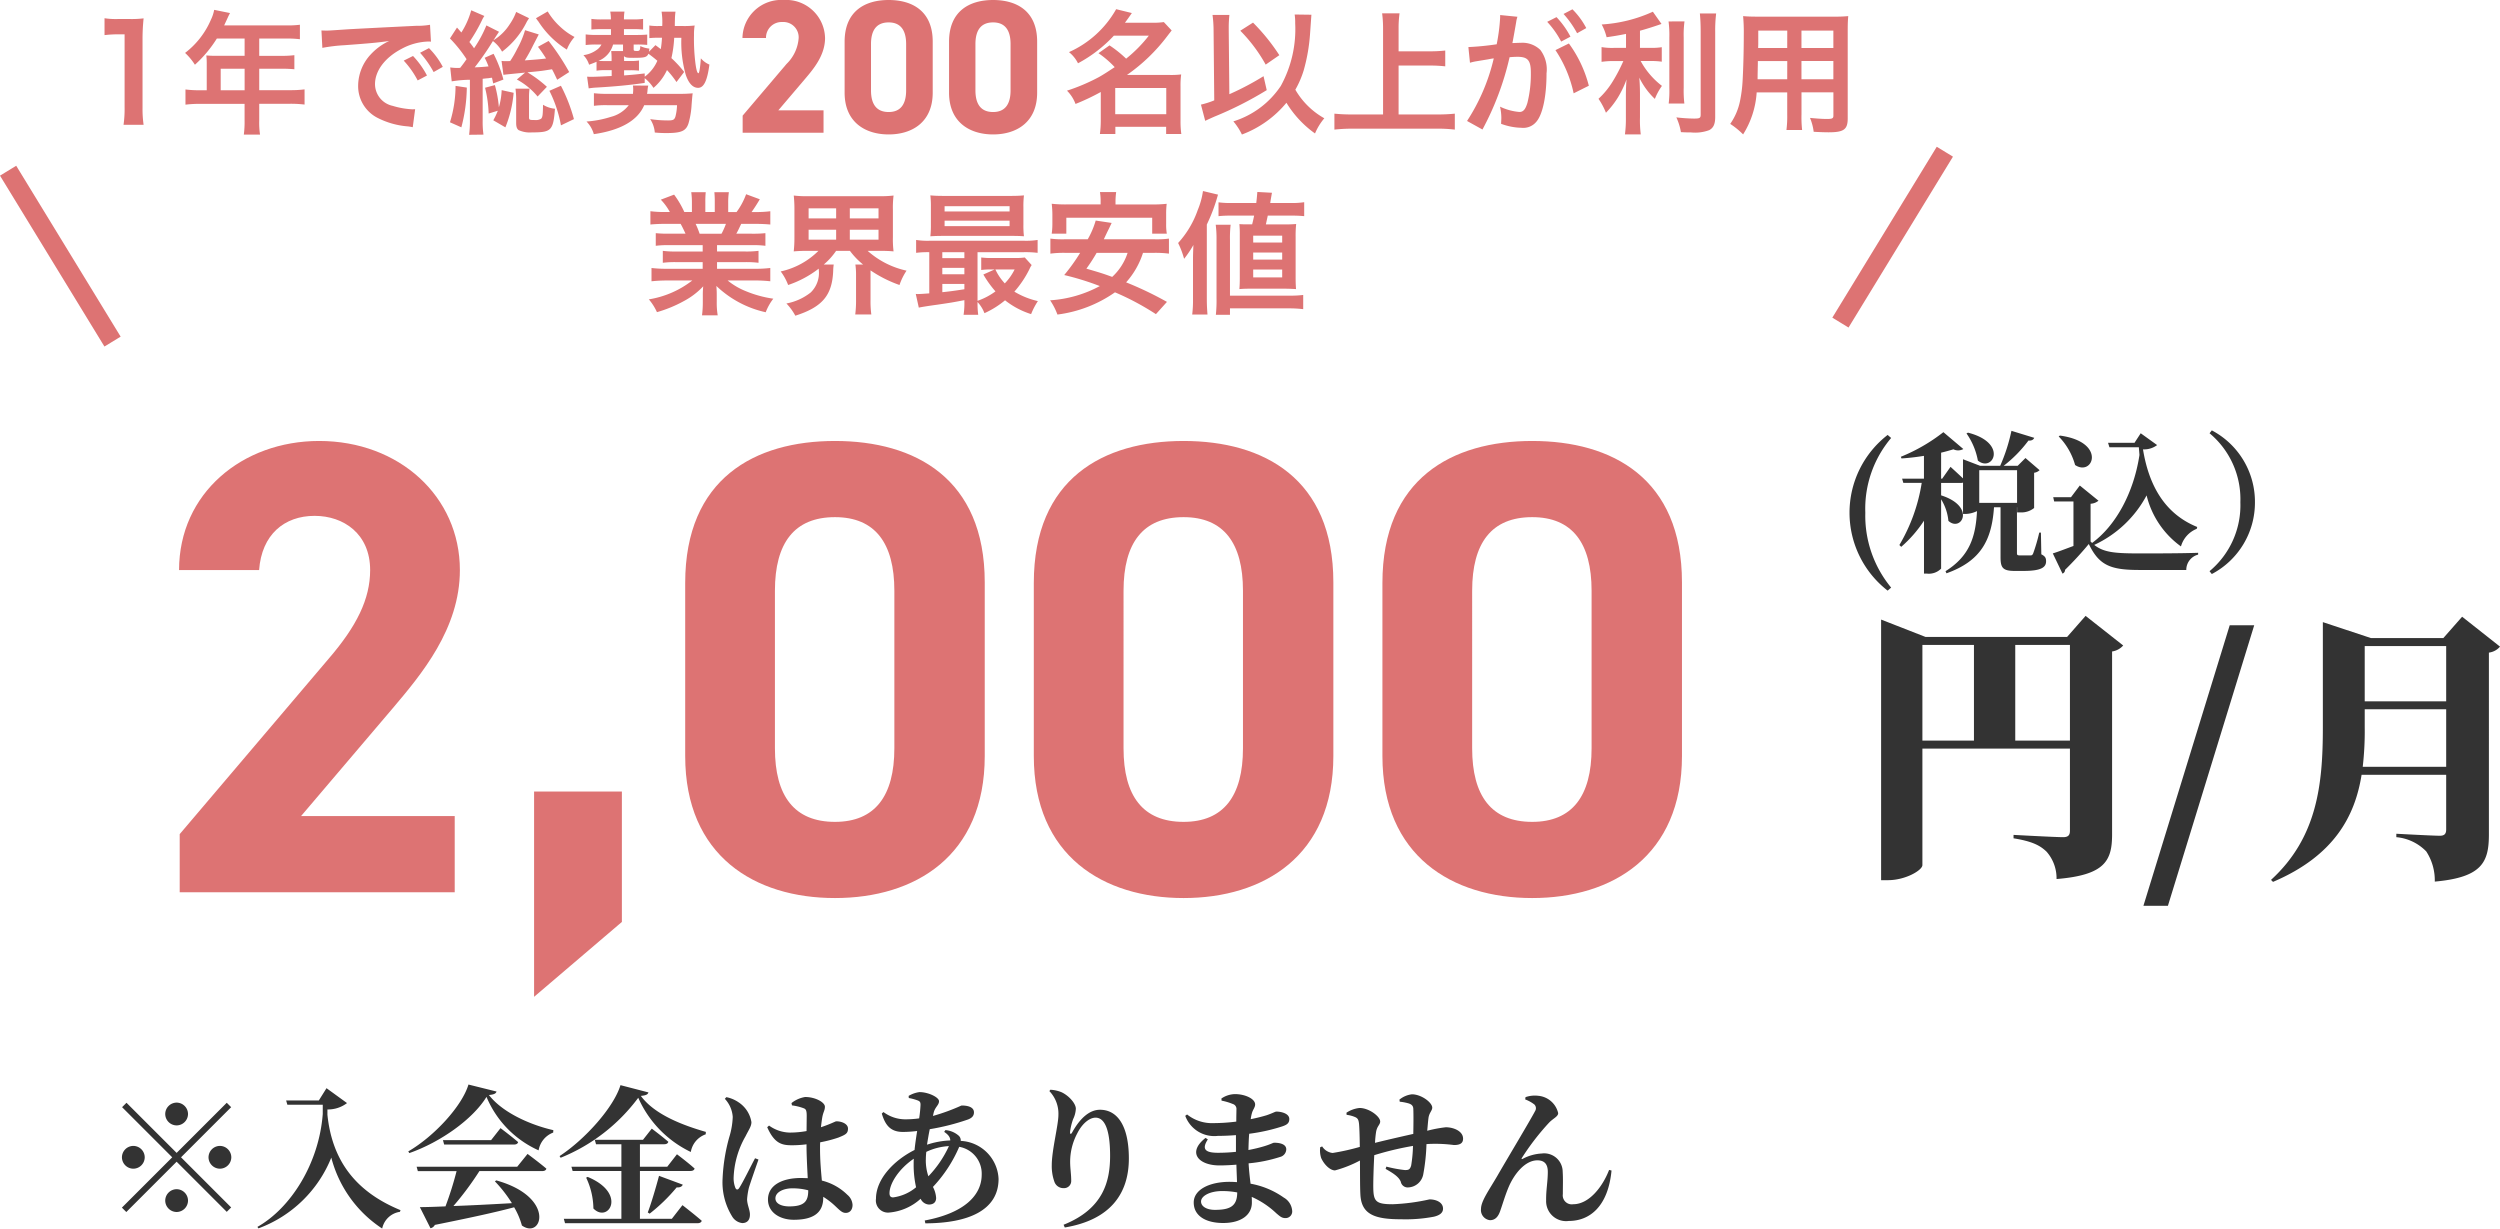
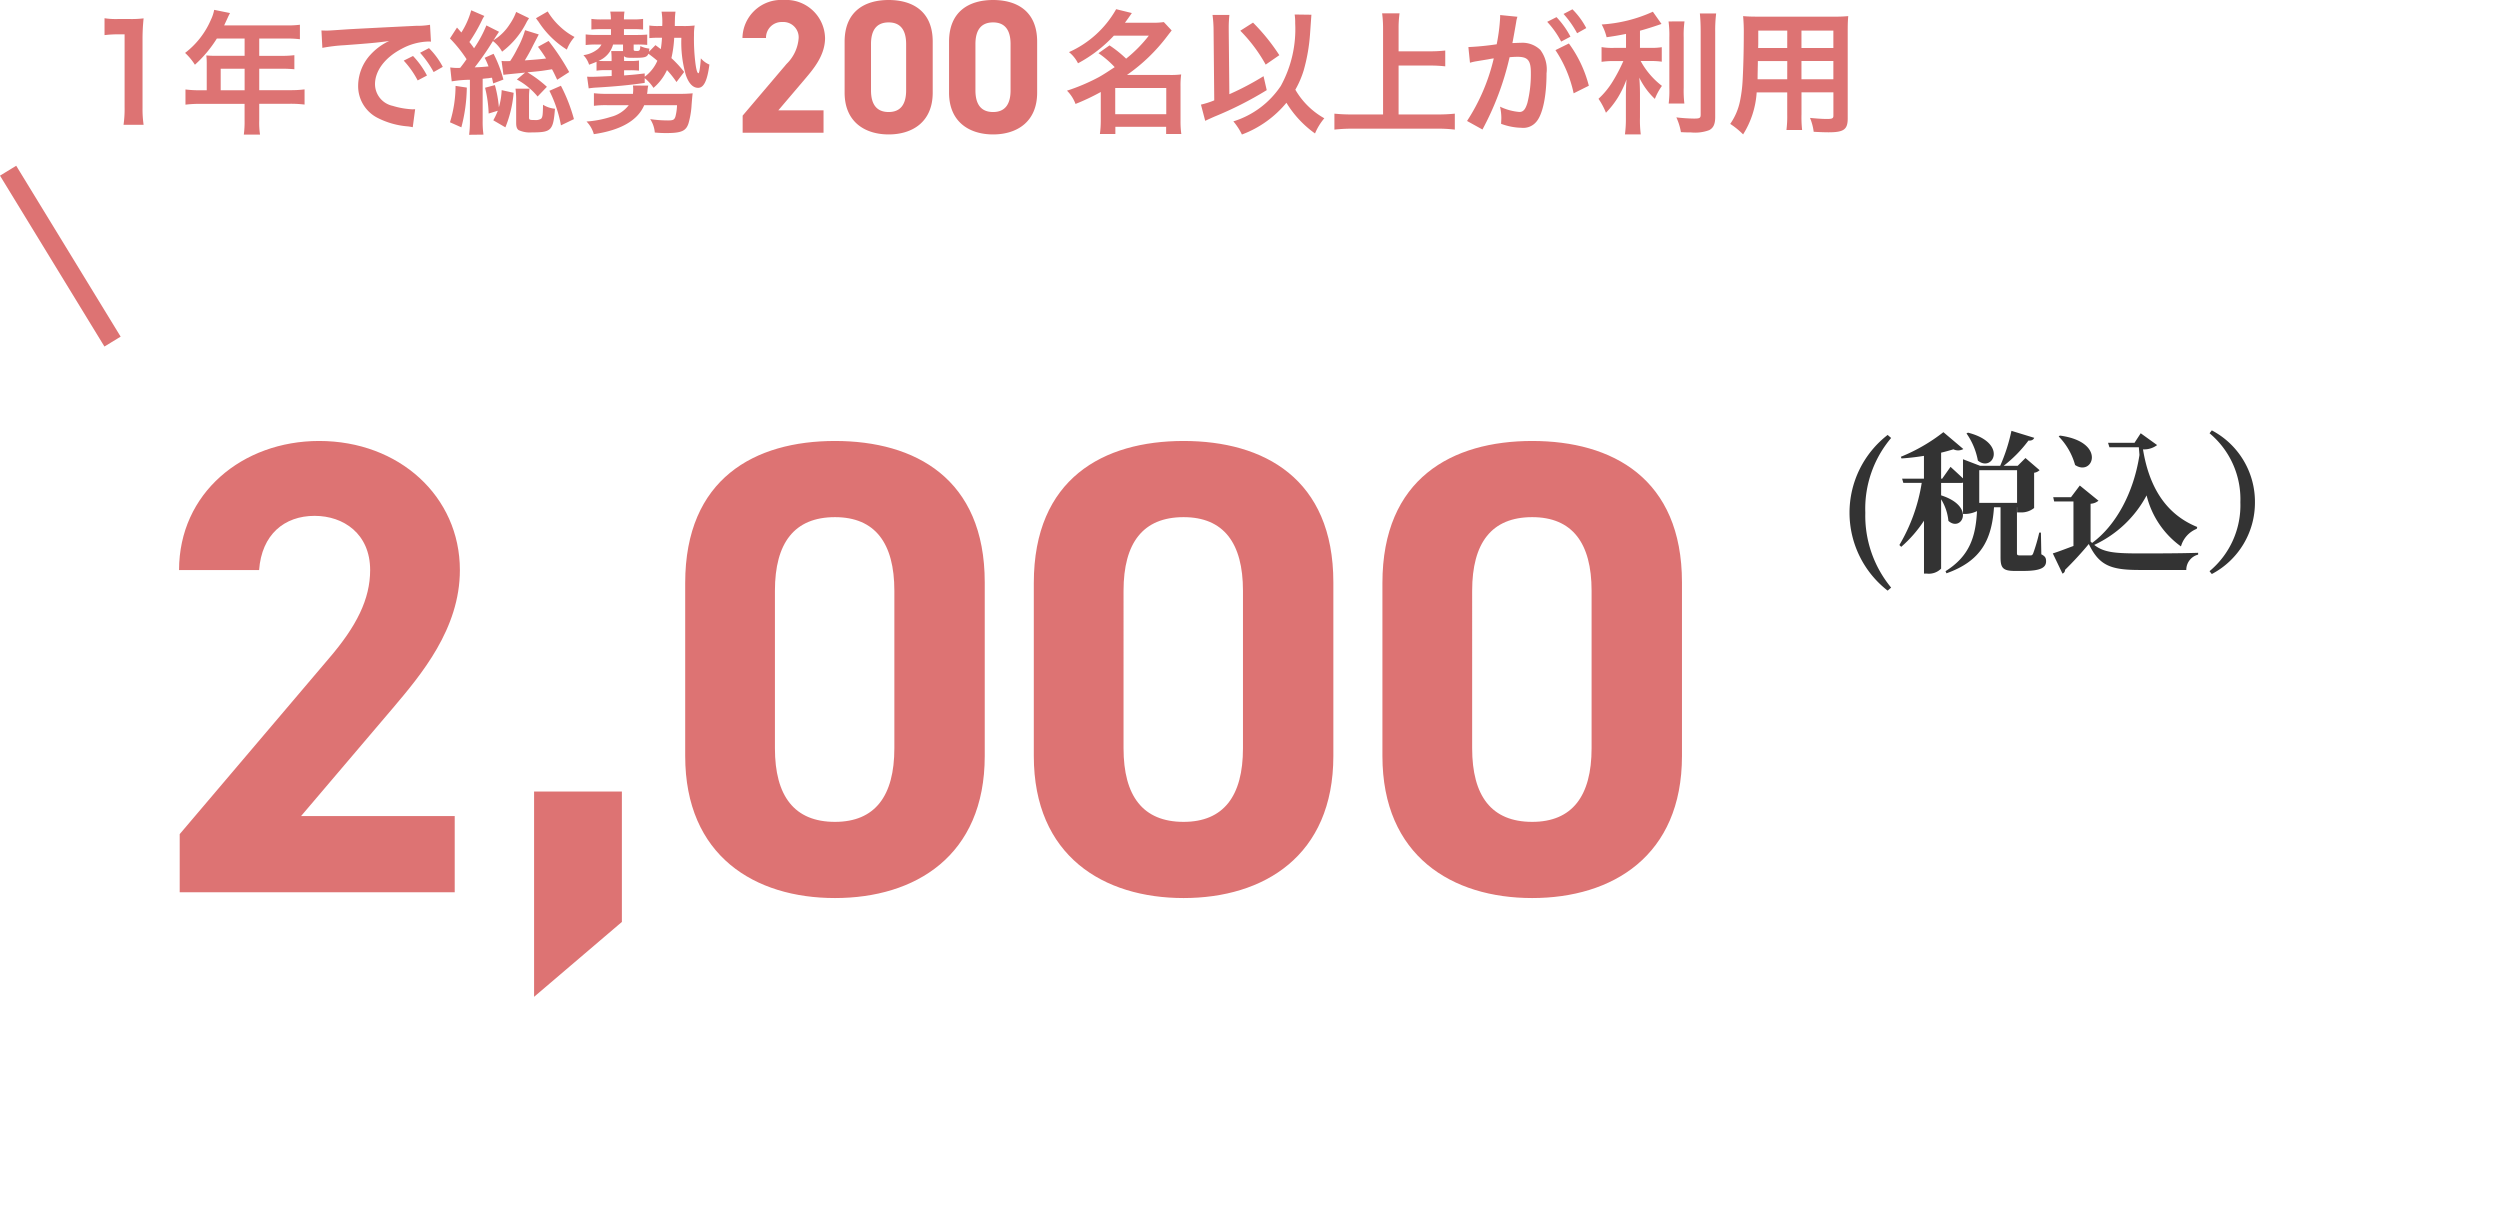
<svg xmlns="http://www.w3.org/2000/svg" width="263.328" height="129.404" viewBox="0 0 263.328 129.404">
  <g transform="translate(-11027.396 -3965.02)">
    <g transform="translate(10740 -9563)">
      <path d="M-49.708-8.024H-65.892l9.656-11.356c2.992-3.536,7.072-8.364,7.072-14.552,0-7.752-6.392-13.6-14.824-13.6-8.092,0-14.756,5.508-14.756,13.6h8.432c.272-3.74,2.652-5.712,5.848-5.712,3.06,0,5.848,1.9,5.848,5.712,0,3.06-1.428,5.916-4.352,9.316L-78.676-6.12V0h28.968ZM-32.1-10.608h-9.248V11.016L-32.1,3.128ZM6.12-32.64c0-10.948-7.344-14.892-15.776-14.892s-15.776,3.944-15.776,14.96v18.224c0,10.54,7.344,14.96,15.776,14.96S6.12-3.808,6.12-14.348Zm-9.52.884v16.592c0,5.032-2.04,7.752-6.256,7.752-4.284,0-6.324-2.72-6.324-7.752V-31.756c0-5.032,2.04-7.752,6.324-7.752C-5.44-39.508-3.4-36.788-3.4-31.756Zm46.24-.884c0-10.948-7.344-14.892-15.776-14.892s-15.776,3.944-15.776,14.96v18.224c0,10.54,7.344,14.96,15.776,14.96S42.84-3.808,42.84-14.348Zm-9.52.884v16.592c0,5.032-2.04,7.752-6.256,7.752-4.284,0-6.324-2.72-6.324-7.752V-31.756c0-5.032,2.04-7.752,6.324-7.752C31.28-39.508,33.32-36.788,33.32-31.756Zm46.24-.884c0-10.948-7.344-14.892-15.776-14.892s-15.776,3.944-15.776,14.96v18.224c0,10.54,7.344,14.96,15.776,14.96S79.56-3.808,79.56-14.348Zm-9.52.884v16.592c0,5.032-2.04,7.752-6.256,7.752-4.284,0-6.324-2.72-6.324-7.752V-31.756c0-5.032,2.04-7.752,6.324-7.752C68-39.508,70.04-36.788,70.04-31.756Z" transform="translate(385 13622)" fill="#dd7373" />
-       <path d="M-19.335-11.97V-22.05h5.76v10.08Zm-9.78-10.08h5.43v10.08h-5.43Zm17.19-3.06-1.95,2.22h-14.91l-4.68-1.83V2.73h.72c1.86,0,3.63-1.05,3.63-1.59V-11.13h15.54v8.64c0,.45-.15.69-.72.69-.84,0-5.22-.24-5.22-.24v.36c2.04.33,2.82.78,3.48,1.41a4.24,4.24,0,0,1,1.05,2.88c5.1-.42,5.85-1.92,5.85-4.71V-21.36a1.932,1.932,0,0,0,1.17-.63Zm6.09,30.54h2.58l9.09-29.55H3.255Zm23.1-14.64a32.63,32.63,0,0,0,.21-4.17v-1.89h8.58v6.06Zm8.79-12.72v5.82h-8.58v-5.82Zm1.68-3.09-1.98,2.25h-7.62l-5.07-1.68v11.1c0,5.94-.57,11.58-5.46,16.05l.21.21c6.48-2.76,8.64-6.96,9.33-11.28h8.91v5.76c0,.42-.15.66-.66.66-.78,0-4.59-.21-4.59-.21v.36a5.012,5.012,0,0,1,3.15,1.5,5.575,5.575,0,0,1,.9,3.18c5.01-.45,5.7-2.07,5.7-4.98V-21.24a1.842,1.842,0,0,0,1.17-.63Z" transform="translate(519 13618)" fill="#333" />
      <path d="M-24.128-4.976a11.541,11.541,0,0,1,2.72-7.872l-.368-.32a10.36,10.36,0,0,0-4.016,8.192,10.391,10.391,0,0,0,4.016,8.208l.368-.32A11.881,11.881,0,0,1-24.128-4.976Zm10.656-8.352a7.237,7.237,0,0,1,1.2,2.864c1.584,1.28,3.216-1.856-1.04-2.944Zm5.328,3.872v3.44h-3.984v-3.44ZM-5.632-2.88h-.176a18.331,18.331,0,0,1-.64,2.192c-.08.176-.144.208-.272.208H-7.856c-.272,0-.3-.064-.3-.256V-5.552h.016v.544h.352a2.129,2.129,0,0,0,1.44-.464V-9.184a1.023,1.023,0,0,0,.576-.272l-1.488-1.28-.816.816H-9.552a13.52,13.52,0,0,0,2.608-2.656c.352.032.528-.1.608-.288l-2.4-.736A18.585,18.585,0,0,1-9.92-9.92h-2.128l-1.792-.688v2.016c-.576-.544-1.312-1.216-1.312-1.216l-.88,1.248h-.112V-11.3c.48-.112.912-.24,1.3-.352a1.114,1.114,0,0,0,1.04-.032l-2.1-1.776a18.571,18.571,0,0,1-4.48,2.592l.064.176c.768-.048,1.584-.144,2.368-.272v2.4h-2.3l.128.448h1.936a18.424,18.424,0,0,1-2.352,6.544l.192.192a13.13,13.13,0,0,0,2.4-2.752V1.44h.32A1.8,1.8,0,0,0-16.144.912v-7.3a5.26,5.26,0,0,1,.768,2.272c1.344,1.232,2.96-1.5-.768-2.688V-8.112h2.1a.811.811,0,0,0,.208-.032v3.3h.24a2.965,2.965,0,0,0,1.232-.3C-12.5-2.432-13.152-.4-15.68,1.184l.1.224c3.648-1.3,4.768-3.52,5.008-6.96h.688V-.3c0,1.1.208,1.456,1.488,1.456h.96C-5.648,1.152-5.088.8-5.088.144c0-.336-.08-.528-.5-.736ZM-3.76-13.008A6.939,6.939,0,0,1-2.032-10c1.888,1.264,3.36-2.432-1.6-3.1ZM10.832-3.472C7.36-4.88,5.728-7.92,5.12-11.648A2.269,2.269,0,0,0,6.608-12.1L4.88-13.344l-.656,1.008H1.44l.144.464h3.1c.016.272.048.544.064.816C4.144-7.088,2.272-3.632-.24-1.792L-.4-1.936V-5.92a1.412,1.412,0,0,0,.832-.32l-1.968-1.6-.928,1.232H-4.336l.1.448h2.032v4.688c-.816.3-1.6.608-2.176.784L-3.36,1.44a.42.42,0,0,0,.272-.4,35.757,35.757,0,0,0,2.5-2.72C.5.576,1.7,1.056,4.736,1.056H9.68A1.655,1.655,0,0,1,10.928-.56V-.752C8.96-.688,6.512-.688,4.72-.688,2.112-.688.976-.8-.016-1.584A11.929,11.929,0,0,0,5.5-6.8,9.339,9.339,0,0,0,9.12-1.424,2.814,2.814,0,0,1,10.784-3.28Zm1.3-9.872A9.031,9.031,0,0,1,15.376-6.08a9.031,9.031,0,0,1-3.248,7.264l.24.3A8.5,8.5,0,0,0,16.912-6.08a8.5,8.5,0,0,0-4.544-7.568Z" transform="translate(508 13587)" fill="#333" />
-       <path d="M-72-9.44a1.209,1.209,0,0,0,1.2-1.2,1.209,1.209,0,0,0-1.2-1.2,1.209,1.209,0,0,0-1.2,1.2A1.209,1.209,0,0,0-72-9.44Zm-5.28-2.384-.464.464,5.28,5.28-5.3,5.3.464.464,5.3-5.3,5.28,5.28.464-.464-5.28-5.28,5.28-5.28-.464-.464L-72-6.544Zm1.92,5.744a1.209,1.209,0,0,0-1.2-1.2,1.209,1.209,0,0,0-1.2,1.2,1.209,1.209,0,0,0,1.2,1.2A1.209,1.209,0,0,0-75.36-6.08Zm6.72,0a1.209,1.209,0,0,0,1.2,1.2,1.209,1.209,0,0,0,1.2-1.2,1.209,1.209,0,0,0-1.2-1.2A1.209,1.209,0,0,0-68.64-6.08ZM-72-2.72a1.209,1.209,0,0,0-1.2,1.2A1.209,1.209,0,0,0-72-.32a1.209,1.209,0,0,0,1.2-1.2A1.209,1.209,0,0,0-72-2.72Zm14.976-9.344h-3.44l.128.448h3.728v.976c-.4,5.248-3.392,9.92-6.88,11.888l.1.16a13.178,13.178,0,0,0,7.68-7.456,12.767,12.767,0,0,0,5.36,7.472A2.234,2.234,0,0,1-48.48-.336l.064-.176c-4.672-1.92-7.2-5.168-7.7-10.048v-.56a3.3,3.3,0,0,0,2.064-.672l-2.16-1.568Zm20.9,6.976H-46.72l.128.464h4.08A35.532,35.532,0,0,1-43.68-.912c-1.12.048-2.048.08-2.7.08l1.12,2.224A.675.675,0,0,0-44.8,1.04C-40.992.272-38.368-.3-36.448-.816a7.86,7.86,0,0,1,.816,1.92c2.128,1.52,3.616-2.992-2.7-4.752l-.144.1a13.985,13.985,0,0,1,1.792,2.3c-2.272.128-4.4.24-6.16.3a31.817,31.817,0,0,0,2.736-3.68H-33.5c.24,0,.4-.08.448-.256-.752-.64-1.984-1.552-1.984-1.552Zm-2.752-2.8h-5.072l.128.464h7.36c.224,0,.384-.08.432-.256-.7-.608-1.856-1.472-1.856-1.472Zm-2.384-5.856C-41.92-11.52-44.8-8.336-47.6-6.7l.112.176c3.28-1.152,6.672-3.552,8.128-5.92a10.663,10.663,0,0,0,5.488,5.632,2.43,2.43,0,0,1,1.536-1.872l.016-.256c-2.4-.544-5.344-1.84-6.784-3.7.512-.048.736-.144.8-.368ZM-19.84.4H-23.2V-4.64h5.312c.24,0,.4-.08.448-.256C-18.128-5.52-19.3-6.4-19.3-6.4L-20.32-5.088H-23.2V-7.456h2.56c.224,0,.384-.08.432-.256C-20.88-8.3-21.952-9.1-21.952-9.1L-22.88-7.92h-5.072l.128.464h2.672v2.368h-5.264l.128.448h5.136V.4h-6.064l.128.464h13.936c.24,0,.416-.08.464-.256C-17.456-.064-18.72-1.04-18.72-1.04Zm-9.024-4.336A7.761,7.761,0,0,1-28.1-.688c1.568,1.6,3.6-1.584-.608-3.328Zm6.688,3.792a18.443,18.443,0,0,0,2.848-2.768c.352.032.576-.1.64-.288l-2.5-.928c-.368,1.376-.832,2.928-1.184,3.856ZM-25.248-13.68c-.7,2.32-3.712,5.7-6.416,7.472l.112.176a19.082,19.082,0,0,0,8.176-6.32A11.45,11.45,0,0,0-17.84-6.64,2.38,2.38,0,0,1-16.272-8.5l.016-.256c-2.432-.7-5.408-1.824-6.848-3.792.528-.048.736-.144.8-.368Zm14.176,7.7c-.432.8-1.28,2.544-1.664,3.12-.144.24-.32.224-.416-.016A2.756,2.756,0,0,1-13.328-4,9.39,9.39,0,0,1-12.08-8.288c.368-.736.624-1.056.624-1.5a3.08,3.08,0,0,0-1.376-2.1,3.463,3.463,0,0,0-1.264-.528l-.16.176a3.1,3.1,0,0,1,.832,1.9,8.151,8.151,0,0,1-.368,2.144,19.158,19.158,0,0,0-.7,4.336A6.833,6.833,0,0,0-13.5.128a1.441,1.441,0,0,0,1.072.72c.528,0,.816-.32.816-.9,0-.5-.3-1.04-.3-1.616a7.4,7.4,0,0,1,.192-1.216c.176-.576.7-2.08,1.008-2.96Zm5.6,3.408c0,1.1-.384,1.664-2,1.664-.752,0-1.456-.256-1.456-.848,0-.672.88-1.056,1.776-1.056a6.361,6.361,0,0,1,1.68.208Zm-1.712-8.976a5.5,5.5,0,0,1,1.152.272c.272.1.4.144.4.832l-.016,1.6a9.94,9.94,0,0,1-1.792.16A3.839,3.839,0,0,1-9.6-9.424l-.192.176c.784,1.776,1.6,1.9,2.64,1.9a12.252,12.252,0,0,0,1.5-.1v.384c.016,1.056.08,2.24.128,3.184C-5.76-3.888-6-3.9-6.256-3.9c-1.84,0-3.456.688-3.456,2.272C-9.712-.256-8.432.5-6.992.5c2.144,0,3.1-.8,3.1-2.32v-.1a7.911,7.911,0,0,1,1.232.944c.528.5.768.752,1.136.752.432,0,.72-.32.72-.848a1.488,1.488,0,0,0-.544-1.056,5.788,5.788,0,0,0-2.688-1.5c-.08-.912-.192-2.032-.192-3.392,0-.208,0-.432.016-.64a13.621,13.621,0,0,0,1.92-.5c.736-.3,1.008-.416,1.008-.944,0-.5-.656-.768-1.232-.768-.1,0-.512.256-1.616.624.048-.448.1-.816.144-1.072.112-.576.272-.7.272-1.088,0-.464-1.008-1.024-2.08-1.024a3.113,3.113,0,0,0-1.44.64Zm14.1,5.728a7.689,7.689,0,0,1,.048-.832,6.324,6.324,0,0,1,2.384-.608A11.451,11.451,0,0,1,7.184-4.08,5.246,5.246,0,0,1,6.912-5.824ZM3.472-1.856C3.2-1.856,3.088-2,3.088-2.3c0-1.008.976-2.56,2.56-3.632-.016.208-.016.416-.016.608a10.613,10.613,0,0,0,.256,2.4A4.724,4.724,0,0,1,3.472-1.856Zm5.376-6.9c.432.288.64.56.64.9a8.73,8.73,0,0,0-2.448.448c.08-.528.176-1.088.288-1.632a24.2,24.2,0,0,0,4.032-1.024c.416-.16.624-.384.624-.752,0-.464-.464-.72-1.312-.72a20.864,20.864,0,0,1-3.008,1.1l.08-.352c.144-.592.56-.784.56-1.2s-1.136-.96-2.064-.96a3.033,3.033,0,0,0-1.136.4l.016.224a5.55,5.55,0,0,1,.9.24c.272.1.336.192.336.48a12.806,12.806,0,0,1-.144,1.424,10.532,10.532,0,0,1-1.44.1,3.844,3.844,0,0,1-2.32-.768l-.176.16C2.64-9.472,3.184-8.752,4.5-8.752a12.252,12.252,0,0,0,1.5-.1c-.1.656-.208,1.344-.272,2C3.552-5.76,1.664-3.792,1.664-1.712A1.275,1.275,0,0,0,2.992-.256,5.66,5.66,0,0,0,6.368-1.712a1.027,1.027,0,0,0,.864.608c.448,0,.768-.208.768-.7A2.87,2.87,0,0,0,7.664-2.96a14.409,14.409,0,0,0,2.768-4.224A2.865,2.865,0,0,1,12.8-4.256c0,2.16-1.808,4.048-6,4.832l.064.3C11.392.864,14.576-.5,14.576-3.808a4.192,4.192,0,0,0-3.984-4,.682.682,0,0,0-.192-.528,2.4,2.4,0,0,0-1.424-.608ZM20.88-10.544c0,1.056-.7,3.728-.7,5.28a4.871,4.871,0,0,0,.272,1.744,1,1,0,0,0,.976.688.752.752,0,0,0,.8-.784c0-.72-.112-1.264-.112-2.016a6.367,6.367,0,0,1,.736-2.944c.544-1.1,1.328-1.68,1.936-1.68.944,0,1.536,1.2,1.536,4.016,0,2.656-.688,5.584-4.9,7.264l.128.288C26.416.5,28.3-2.32,28.3-5.952c0-3.456-1.216-5.136-3.04-5.136-1.088,0-2.08.864-2.912,2.352-.144.272-.256.256-.24-.048a6.361,6.361,0,0,1,.32-1.312,2.819,2.819,0,0,0,.288-1.1c0-.544-.72-1.376-1.52-1.744a3.547,3.547,0,0,0-1.168-.256l-.1.144A3.423,3.423,0,0,1,20.88-10.544ZM39.712-2.368c0,1.456-.784,1.824-2.352,1.824-.848,0-1.456-.352-1.456-.88,0-.576.912-1.1,2.224-1.1a8.33,8.33,0,0,1,1.584.144Zm-1.648-9.68a6.249,6.249,0,0,1,1.184.352.542.542,0,0,1,.384.576c0,.224-.016.688-.016,1.28a19.763,19.763,0,0,1-2.416.16,4.2,4.2,0,0,1-2.768-.912l-.192.144a3.26,3.26,0,0,0,3.44,2.112c.656,0,1.3-.032,1.9-.08v1.76a17.96,17.96,0,0,1-1.888.1c-1.312,0-1.76-.352-1.072-1.408l-.24-.16c-1.984,1.552-.72,2.9,1.456,2.9.592,0,1.2-.032,1.792-.08.016.656.048,1.28.064,1.84-.256-.016-.512-.032-.784-.032-2.144,0-3.776.832-3.776,2.176,0,1.408,1.264,2.16,3.1,2.16,1.888,0,3.024-.848,3.024-2.144,0-.208,0-.4-.016-.608A9.119,9.119,0,0,1,43.84-.176c.384.32.56.5.96.5a.7.7,0,0,0,.7-.8,1.742,1.742,0,0,0-.88-1.36A8.72,8.72,0,0,0,41.12-3.3c-.08-.64-.16-1.328-.208-2.144a15.227,15.227,0,0,0,3.312-.672.851.851,0,0,0,.656-.8c0-.528-.624-.7-1.28-.7-.112,0-.352.16-1.04.368a15.845,15.845,0,0,1-1.664.4c.016-.592.032-1.184.08-1.712a19.013,19.013,0,0,0,3.456-.768c.48-.16.768-.32.768-.784,0-.608-.912-.784-1.36-.784-.128,0-.368.16-1.024.384-.368.112-.96.272-1.68.416a4.075,4.075,0,0,1,.128-.64c.112-.4.336-.592.336-.912,0-.608-1.088-1.088-2.112-1.088a2.612,2.612,0,0,0-1.44.464Zm18.768.112a5.306,5.306,0,0,1,.928.176c.32.1.48.256.5.544.032.672.016,1.808,0,2.672-1.2.272-2.832.64-4.032.944a11.146,11.146,0,0,1,.112-1.152c.112-.64.432-.752.432-1.1,0-.528-1.168-1.424-2.176-1.424a3.056,3.056,0,0,0-1.376.5l.016.224a3.261,3.261,0,0,1,.944.256c.24.128.32.272.368.72.048.592.064,1.472.08,2.4a23.68,23.68,0,0,1-2.864.64,1.491,1.491,0,0,1-1.1-.688l-.208.08A2.567,2.567,0,0,0,48.56-6c.3.672.928,1.3,1.456,1.3a12.441,12.441,0,0,0,2.624-1.04c.016,1.408,0,2.72.048,3.6C52.8,0,54.3.448,57.008.448A15.93,15.93,0,0,0,60.432.176c.672-.16.96-.448.96-.848,0-.672-.736-.976-1.424-.976a21.27,21.27,0,0,1-3.872.512c-1.744,0-2.016-.288-2.048-1.648-.016-.672.032-2.176.1-3.52a31.769,31.769,0,0,1,4.08-.976,14.656,14.656,0,0,1-.192,2.064c-.128.448-.3.48-.656.48A13.079,13.079,0,0,1,55.424-5.1l-.08.24c.656.384,1.376.784,1.6,1.36a.733.733,0,0,0,.784.592A1.682,1.682,0,0,0,59.312-4.3a20.7,20.7,0,0,0,.336-3.168l.208-.016a14.977,14.977,0,0,1,2.688.112c.592,0,.96-.16.96-.672,0-.8-1.008-1.2-1.824-1.2a13.827,13.827,0,0,0-1.952.368c.048-.5.08-.944.128-1.312.064-.576.4-.8.4-1.12,0-.544-1.152-1.408-2.144-1.408a2.575,2.575,0,0,0-1.312.56Zm14.176.288a.555.555,0,0,1,.08.7c-.48.928-2.9,4.96-3.952,6.784-.88,1.52-1.744,2.688-1.744,3.52A1.072,1.072,0,0,0,66.336.544c.592,0,.88-.432,1.056-.912.272-.752.544-1.728.944-2.656.576-1.312,1.7-2.736,2.992-2.736.864,0,1.1.544,1.1,1.216,0,1.024-.192,1.9-.176,3.008A2.1,2.1,0,0,0,74.64.624c2.224,0,4.144-1.552,4.5-5.312l-.256-.064C78.224-3.024,76.8-1.136,75.1-1.136a.947.947,0,0,1-1.088-1.072c0-.88.032-1.6-.016-2.352a1.951,1.951,0,0,0-2.208-1.92,4.763,4.763,0,0,0-2,.56c-.112.064-.144.016-.1-.08A26.092,26.092,0,0,1,72.56-9.728c.448-.464.96-.64.96-1.008a2.37,2.37,0,0,0-2.112-1.824,2.961,2.961,0,0,0-1.328.144l-.032.24A3.751,3.751,0,0,1,71.008-11.648Z" transform="translate(378 13656)" fill="#333" />
    </g>
    <g transform="translate(10538.25 3183)">
-       <path d="M6.16-6.16v.672H3.388a9.941,9.941,0,0,1-1.428-.07V-4.3a10.061,10.061,0,0,1,1.428-.07H6.16v.7H2.45A13,13,0,0,1,.77-3.752v1.4a15.389,15.389,0,0,1,1.694-.084h2.6A10.064,10.064,0,0,1,.49-.448,5.73,5.73,0,0,1,1.344.9,13.545,13.545,0,0,0,4.2-.28,7.786,7.786,0,0,0,6.216-1.82a9.426,9.426,0,0,0-.042.952V-.2A10.449,10.449,0,0,1,6.09,1.232H7.742a7.965,7.965,0,0,1-.1-1.414V-.868A9.583,9.583,0,0,0,7.6-1.862,10.924,10.924,0,0,0,12.8.91a5.544,5.544,0,0,1,.8-1.428,12.016,12.016,0,0,1-2.912-.8,7.268,7.268,0,0,1-1.9-1.12h2.814a15.124,15.124,0,0,1,1.68.084v-1.4a12.366,12.366,0,0,1-1.694.084H7.672v-.7H10.6a10.277,10.277,0,0,1,1.442.07v-1.26a10.156,10.156,0,0,1-1.442.07H7.672V-6.16h3.654a10.277,10.277,0,0,1,1.442.07V-7.42a12.875,12.875,0,0,1-1.442.056H9.7c.2-.35.252-.476.518-1.036h1.4c.686,0,1.232.028,1.666.07v-1.4a11.352,11.352,0,0,1-1.582.084h-.392c.308-.434.532-.784.868-1.344l-1.442-.532A7.47,7.47,0,0,1,9.73-9.646H8.848v-.994a7.351,7.351,0,0,1,.07-1.092H7.392A9.971,9.971,0,0,1,7.434-10.7v1.05H6.44V-10.7a9.428,9.428,0,0,1,.042-1.036H4.956a7.786,7.786,0,0,1,.07,1.092v.994h-.8A9.9,9.9,0,0,0,3.15-11.48l-1.4.532a5.918,5.918,0,0,1,.952,1.3H2.254a11.864,11.864,0,0,1-1.6-.084v1.4c.448-.042.98-.07,1.666-.07H3.836c.154.266.308.588.518,1.036H2.66A12.716,12.716,0,0,1,1.218-7.42v1.33A10.4,10.4,0,0,1,2.66-6.16Zm-.322-1.2A8.936,8.936,0,0,0,5.418-8.4H8.61a8.165,8.165,0,0,1-.462,1.036ZM18.354-5.558a8.084,8.084,0,0,1-3.976,2.17,5.688,5.688,0,0,1,.784,1.428,10.993,10.993,0,0,0,3.22-1.722c0,.084.014.154.014.182a2.866,2.866,0,0,1-.854,2.324A5.836,5.836,0,0,1,14.98-.014a5.891,5.891,0,0,1,.938,1.288c2.842-.91,3.892-2.142,3.99-4.746a4.711,4.711,0,0,1,.056-.644h-1.05a7.176,7.176,0,0,0,1.3-1.442h1.456a7.928,7.928,0,0,0,1.386,1.442h-.812a7.284,7.284,0,0,1,.07,1.106v2.6a11.6,11.6,0,0,1-.084,1.554h1.694a10.089,10.089,0,0,1-.084-1.54V-3.5a13.166,13.166,0,0,0,3.052,1.54,6.34,6.34,0,0,1,.742-1.512,9.062,9.062,0,0,1-4.1-2.086h1.232c.616,0,1.05.014,1.5.056a9.9,9.9,0,0,1-.07-1.456V-9.884a10.427,10.427,0,0,1,.07-1.5,11.522,11.522,0,0,1-1.512.07h-7.5a11.039,11.039,0,0,1-1.5-.07,13.748,13.748,0,0,1,.07,1.5v2.926A13.273,13.273,0,0,1,15.75-5.5a14.637,14.637,0,0,1,1.47-.056Zm-1.036-4.48h2.9v1.064h-2.9Zm0,2.254h2.9v1.05h-2.9Zm4.34-2.254h3.024v1.064H21.658Zm0,2.254h3.024v1.05H21.658ZM33.726-.238a8.333,8.333,0,0,1-.084,1.414h1.54a8.925,8.925,0,0,1-.07-1.344,3.707,3.707,0,0,1,.728,1.176A9.528,9.528,0,0,0,38.01-.35a8.519,8.519,0,0,0,2.744,1.456,7.444,7.444,0,0,1,.714-1.372A8.339,8.339,0,0,1,38.99-1.26a10.792,10.792,0,0,0,1.6-2.394,2.1,2.1,0,0,1,.224-.406l-.728-.8a6.458,6.458,0,0,1-1.05.056H36.68A8.36,8.36,0,0,1,35.5-4.858v1.316a7.787,7.787,0,0,1,1.05-.056h.364l-1.19.532A11.071,11.071,0,0,0,37-1.288a7.1,7.1,0,0,1-1.89.994V-5.418H39.97a10.593,10.593,0,0,1,1.47.07V-6.706a7.821,7.821,0,0,1-1.456.084h-9.9a7.653,7.653,0,0,1-1.442-.084v1.358a9.661,9.661,0,0,1,1.386-.07v4.34c-.588.042-.98.07-1.2.07a1.363,1.363,0,0,1-.224-.014L28.924.42c.35-.07.84-.154,1.96-.308C32.4-.112,32.4-.112,33.726-.364Zm0-1.274c-1.316.2-1.638.238-2.324.308v-.868h2.324Zm0-1.582H31.4v-.672h2.324Zm0-1.694H31.4v-.63h2.324ZM39.018-3.6a5.8,5.8,0,0,1-1.036,1.47,5.706,5.706,0,0,1-.994-1.47Zm.924-6.58A9.457,9.457,0,0,1,40-11.4c-.476.042-.84.056-1.484.056H31.626c-.644,0-1.022-.014-1.484-.056a9.882,9.882,0,0,1,.056,1.218v1.89a9.782,9.782,0,0,1-.056,1.2c.434-.028.812-.042,1.442-.042H38.7c.476,0,.98.014,1.3.042A9.457,9.457,0,0,1,39.942-8.3Zm-8.3-.084h6.846v.56H31.64Zm0,1.526h6.846v.574H31.64ZM53.732-5.348a11.232,11.232,0,0,1,1.54.084V-6.846a10.141,10.141,0,0,1-1.54.07h-5.32c.364-.77.364-.77.546-1.134l.28-.588-1.68-.252a8.994,8.994,0,0,1-.84,1.974H44.31a10.156,10.156,0,0,1-1.526-.07v1.582a10.732,10.732,0,0,1,1.526-.084h1.61A19.534,19.534,0,0,1,44.24-3.01a29.171,29.171,0,0,1,3.752,1.162,12.736,12.736,0,0,1-5.236,1.5,6.91,6.91,0,0,1,.77,1.5A13.522,13.522,0,0,0,49.588-1.19a27.73,27.73,0,0,1,4.312,2.3L55.062-.182a36.845,36.845,0,0,0-4.3-2.058,8.519,8.519,0,0,0,1.778-3.108Zm-2.814,0a5.914,5.914,0,0,1-1.624,2.534c-.994-.364-1.33-.462-2.716-.868a18.419,18.419,0,0,0,1.078-1.666Zm-2.842-5.1H44.534a13.053,13.053,0,0,1-1.61-.07,9.7,9.7,0,0,1,.07,1.078V-8.4a7.383,7.383,0,0,1-.07,1.036h1.54v-1.68h9.044v1.68h1.54a5.833,5.833,0,0,1-.07-1.036V-9.436a8.956,8.956,0,0,1,.056-1.078,13.192,13.192,0,0,1-1.61.07h-3.78V-10.7a7.294,7.294,0,0,1,.07-1.05H48.006a6.165,6.165,0,0,1,.07,1.064Zm16.17,1.176c-.07.35-.112.532-.21.924h-.21c-.588,0-.812,0-1.134-.028a10.951,10.951,0,0,1,.042,1.148v4.592c0,.434-.014.77-.042,1.106.532-.042.756-.042,1.176-.042h3.6c.42,0,.672.014,1.19.042-.028-.42-.042-.672-.042-1.246V-7.014a12.288,12.288,0,0,1,.056-1.372,11.72,11.72,0,0,1-1.19.042h-2c.112-.518.112-.518.2-.924h2.548a12.476,12.476,0,0,1,1.288.056v-1.47a8.471,8.471,0,0,1-1.456.084H65.94c.056-.364.056-.364.182-1.078l-1.54-.084c-.042.546-.056.672-.112,1.162H61.978a9.861,9.861,0,0,1-1.484-.07v1.456a11.842,11.842,0,0,1,1.316-.056Zm-.1,2.114H67.2v.728H64.148Zm0,1.778H67.2v.742H64.148Zm0,1.792H67.2v.826H64.148ZM57.806-.49a11.96,11.96,0,0,1-.084,1.638h1.61c-.042-.532-.07-.994-.07-1.624V-8.33a18.359,18.359,0,0,0,1.176-3.15l-1.582-.378A8.1,8.1,0,0,1,58.31-9.87a10.077,10.077,0,0,1-2.072,3.486,8.863,8.863,0,0,1,.63,1.666,10.8,10.8,0,0,0,.98-1.456c-.028.686-.042,1.022-.042,1.554ZM61.7,1.176V.5h6.16a12.357,12.357,0,0,1,1.554.084V-.91a11.342,11.342,0,0,1-1.54.07H61.7V-6.706a12.141,12.141,0,0,1,.07-1.6H60.2a11.633,11.633,0,0,1,.084,1.582V-.56a13.915,13.915,0,0,1-.07,1.736Z" transform="translate(557 814)" fill="#dd7373" />
      <line x2="11" y2="18" transform="translate(490 800)" fill="none" stroke="#dd7373" stroke-width="2" />
-       <line x1="11" y2="18" transform="translate(683 798)" fill="none" stroke="#dd7373" stroke-width="2" />
      <path d="M6.272.168a11.736,11.736,0,0,1-.112-1.82V-8.736a21.1,21.1,0,0,1,.112-2.31,10.182,10.182,0,0,1-1.428.07H3.556a7.78,7.78,0,0,1-1.4-.084v1.778A12.451,12.451,0,0,1,3.6-9.366H4.27v7.714A11.621,11.621,0,0,1,4.158.168Zm6.65-3.64h-.714a11.733,11.733,0,0,1-1.526-.084v1.6a12.04,12.04,0,0,1,1.526-.084h4.7V-.322A10.2,10.2,0,0,1,16.828,1.2h1.708a8.43,8.43,0,0,1-.084-1.5v-1.75H21.7a11.885,11.885,0,0,1,1.526.084v-1.6a11.436,11.436,0,0,1-1.526.084H18.452V-5.74h2.3a13.175,13.175,0,0,1,1.4.056V-7.168a10.277,10.277,0,0,1-1.442.07H18.452v-1.82h2.856a10.3,10.3,0,0,1,1.428.07v-1.526a9.941,9.941,0,0,1-1.428.07H14.756c.252-.546.392-.84.406-.882.1-.21.126-.252.21-.42l-1.666-.336a4.044,4.044,0,0,1-.336,1.022,8.69,8.69,0,0,1-2.73,3.514A6.128,6.128,0,0,1,11.676-6.16a12.909,12.909,0,0,0,2.31-2.758h2.926V-7.1H13.86c-.378,0-.686-.014-.98-.042a7.687,7.687,0,0,1,.042.812Zm1.47,0V-5.74h2.52v2.268ZM25.1-7.938a17.571,17.571,0,0,1,2.324-.28c2.716-.2,3.584-.28,4.718-.448A6.191,6.191,0,0,0,30.2-7.252a4.875,4.875,0,0,0-1.33,3.29,3.746,3.746,0,0,0,2,3.374,8.423,8.423,0,0,0,3.276.924c.266.042.294.042.476.084l.252-1.9c-.14.014-.266.014-.28.014a8.5,8.5,0,0,1-2.086-.364,2.351,2.351,0,0,1-1.862-2.282c0-1.414,1.05-2.814,2.828-3.738a6.261,6.261,0,0,1,2.772-.756,2.168,2.168,0,0,1,.294.014l-.1-1.778A7.543,7.543,0,0,1,35-10.262c-3.738.182-6.132.308-7.154.364-2.058.14-2.058.14-2.31.14-.07,0-.224,0-.532-.014ZM33.67-6.594a9.449,9.449,0,0,1,1.47,2.086l.98-.518a9.073,9.073,0,0,0-1.47-2.058Zm4.116.658A8.1,8.1,0,0,0,36.33-7.91l-.938.49A10.315,10.315,0,0,1,36.82-5.39Zm.938,1.526a12.762,12.762,0,0,1,1.918-.168V-.252a10.824,10.824,0,0,1-.084,1.47L42.07,1.2a9.74,9.74,0,0,1-.084-1.47v-4.41c.364-.042.476-.056.56-.056.266-.042.266-.042.42-.056.056.238.07.322.126.6l1.078-.406a13.123,13.123,0,0,0-1.036-2.716l-.938.42a7.2,7.2,0,0,1,.406.91c-.616.056-.756.07-1.456.1a28.578,28.578,0,0,0,1.918-2.772,3.44,3.44,0,0,1,.966,1.12,8.832,8.832,0,0,0,2.618-3.178c.07-.112.07-.112.154-.238a.624.624,0,0,1,.07-.112l-1.358-.658a5.736,5.736,0,0,1-.672,1.288A5.365,5.365,0,0,1,43.12-8.736a1.139,1.139,0,0,1,.112-.168c.056-.1.1-.154.112-.182l.364-.546-1.33-.672a12.535,12.535,0,0,1-1.3,2.408c-.154-.224-.266-.378-.49-.658A17.948,17.948,0,0,0,41.9-10.822a2.747,2.747,0,0,1,.266-.476l-1.386-.6a8.508,8.508,0,0,1-1.036,2.338c-.168-.182-.238-.266-.462-.518l-.742,1.148a13.918,13.918,0,0,1,1.75,2.184c-.252.364-.406.574-.672.91a2.09,2.09,0,0,1-.266.014,5.164,5.164,0,0,1-.784-.056ZM51.1-5.39a24.172,24.172,0,0,0-2.17-3.276l-1.12.616a14.705,14.705,0,0,1,.854,1.232c-.7.084-.882.1-2.24.2a17.622,17.622,0,0,0,.882-1.6l.588-1.134L46.452-9.8a9.627,9.627,0,0,1-.826,1.96,10.612,10.612,0,0,1-.742,1.288c-.252.014-.322.014-.434.014a2.8,2.8,0,0,1-.476-.028l.2,1.47c.28-.042.588-.07,2.282-.238l-.868.728a7.385,7.385,0,0,1,2.184,1.792l.98-1.022A12.53,12.53,0,0,0,46.7-5.362c1.5-.14,1.54-.154,2.59-.322.2.364.266.518.546,1.106ZM43.582-1.316a7.813,7.813,0,0,1-.476,1.008L44.38.434a12.517,12.517,0,0,0,.868-3.64l-1.26-.28a7.609,7.609,0,0,1-.294,1.806,12.627,12.627,0,0,0-.42-2.338l-1.036.28a12.835,12.835,0,0,1,.378,2.716ZM39.13-3.934A13.073,13.073,0,0,1,38.542-.1l1.2.532a17.334,17.334,0,0,0,.574-4.186ZM47.6-11.06q.21.294.252.336a9.6,9.6,0,0,0,3,2.968,4.411,4.411,0,0,1,.812-1.33,6.738,6.738,0,0,1-1.512-1.078,7.12,7.12,0,0,1-1.316-1.61ZM45.444-3.64a8.624,8.624,0,0,1,.07,1.05V-.028c0,.406.084.63.266.756a2.829,2.829,0,0,0,1.4.238c2.044,0,2.24-.2,2.422-2.492a2.925,2.925,0,0,1-1.26-.42c-.014,1.064-.042,1.3-.2,1.47a1.011,1.011,0,0,1-.616.14c-.63,0-.658-.014-.658-.322V-2.744a6.417,6.417,0,0,1,.056-.9Zm3.57.224A13.389,13.389,0,0,1,50.232.224L51.6-.434a17.331,17.331,0,0,0-1.372-3.514ZM63.21-5.4A11.835,11.835,0,0,0,61.866-6.86,12.177,12.177,0,0,0,62.16-9h.756A12.411,12.411,0,0,0,63.378-5.1c.308.91.756,1.372,1.3,1.372.6,0,.966-.742,1.19-2.45a2.428,2.428,0,0,1-.9-.658c-.07.994-.168,1.568-.252,1.568-.126,0-.224-.322-.322-1.064A20.269,20.269,0,0,1,64.246-9.3a5.443,5.443,0,0,1,.07-.994,8.982,8.982,0,0,1-1.19.056h-.9v-.308c.014-.5.014-.5.014-.574.014-.266.028-.392.056-.63H60.83a7.226,7.226,0,0,1,.07,1.512h-.434a5.717,5.717,0,0,1-.924-.056v1.33c.308-.028.56-.042.91-.042h.42a9.991,9.991,0,0,1-.126,1.2c-.224-.168-.294-.224-.56-.42l-.686.7a2.447,2.447,0,0,0,.042-.336,2.843,2.843,0,0,1-.952-.266c-.014.42-.07.518-.322.518-.336,0-.378-.028-.378-.182v-.5h.35a10.7,10.7,0,0,1,1.078.042V-9.338c-.308.028-.616.042-1.106.042H56.868v-.616h.994a10.047,10.047,0,0,1,1.022.042v-1.12a7.4,7.4,0,0,1-1.05.056h-.966v-.084a4.527,4.527,0,0,1,.056-.742h-1.5a4.578,4.578,0,0,1,.07.742v.084H54.488a7.031,7.031,0,0,1-1.05-.056v1.12c.322-.028.588-.042,1.036-.042H55.5V-9.3H53.97a8.329,8.329,0,0,1-1.134-.056v1.12a8.89,8.89,0,0,1,1.092-.056H54.5a1.544,1.544,0,0,1-.49.56,3.022,3.022,0,0,1-1.414.56,2.517,2.517,0,0,1,.6,1.008c.448-.168.56-.21.784-.308v.938a4.957,4.957,0,0,1,.84-.056h.756v.616c-.8.042-1.75.084-2.044.084s-.322,0-.546-.014l.168,1.232c.294-.042.518-.07.8-.084,1.974-.112,3.556-.266,5.1-.49v-.5a4.251,4.251,0,0,1,.924,1.022A5.427,5.427,0,0,0,61.4-5.6,9.9,9.9,0,0,1,62.4-4.34Zm-4.158.154c-.826.1-1.232.14-1.638.168l-.532.042v-.546h.7a8.387,8.387,0,0,1,.868.042V-6.608a5.242,5.242,0,0,1-.854.056h-.714v-.154c0-.168-.014-.224-.014-.364.154.154.322.182.98.182,1.218,0,1.428-.056,1.6-.434.406.308.49.364.938.742a4.118,4.118,0,0,1-1.33,1.68ZM56.77-8.288V-7.6H55.524a6.787,6.787,0,0,1,.042.882v.168h-.728c-.224,0-.448,0-.658-.014a2.61,2.61,0,0,0,1.54-1.722ZM59.3-3.094a2.538,2.538,0,0,0,.042-.266,3.686,3.686,0,0,1,.084-.6l-1.61-.014c.014.14.028.294.028.406s-.014.308-.028.476H55.09a12.075,12.075,0,0,1-1.386-.07v1.33a9.219,9.219,0,0,1,1.372-.07h2.3a3.443,3.443,0,0,1-1.89,1.232,10.818,10.818,0,0,1-2.562.49,3.077,3.077,0,0,1,.77,1.33C56.518.742,58.324-.294,59-1.9h3.458a5.386,5.386,0,0,1-.168,1.2c-.112.336-.238.406-.784.406a12.756,12.756,0,0,1-1.876-.14A3,3,0,0,1,60.116.98c.462.042.826.056,1.19.056,1.61,0,2.1-.21,2.366-1.036a8.891,8.891,0,0,0,.322-1.96c.07-.868.07-.868.112-1.19a15.609,15.609,0,0,1-1.6.056Z" transform="translate(498 795)" fill="#dd7373" />
      <path d="M3.85-7.378a10.251,10.251,0,0,1,1.708,1.47c-.756.5-1.218.8-1.666,1.05A20.372,20.372,0,0,1,.532-3.43a3.858,3.858,0,0,1,.9,1.4,23.232,23.232,0,0,0,2.66-1.26V-.252A10.531,10.531,0,0,1,4,1.134H5.628V.378h5.348v.756h1.6a9.4,9.4,0,0,1-.084-1.386v-3.6a8.462,8.462,0,0,1,.07-1.288,8.618,8.618,0,0,1-1.176.056H6.846A18.653,18.653,0,0,0,11.06-9.128c.322-.42.336-.434.5-.644l-.826-.882a7.691,7.691,0,0,1-1.232.07H6.636c.238-.322.364-.49.728-1.022l-1.652-.406A10.7,10.7,0,0,1,.742-7.49a3.5,3.5,0,0,1,.952,1.176,14.518,14.518,0,0,0,3.78-2.912H9.156A14.546,14.546,0,0,1,6.762-6.8a12.18,12.18,0,0,0-1.75-1.4ZM5.614-3.71H10.99V-.952H5.614Zm18.9-7.742a5.717,5.717,0,0,1,.056.924,12.428,12.428,0,0,1-1.512,6.594,9.317,9.317,0,0,1-5,3.738,6.418,6.418,0,0,1,.9,1.386,11.152,11.152,0,0,0,4.69-3.346,10.912,10.912,0,0,0,3.01,3.234,6.159,6.159,0,0,1,.98-1.6,8.082,8.082,0,0,1-3.052-3.01,10.02,10.02,0,0,0,.882-2.044,18.793,18.793,0,0,0,.672-3.906c.126-1.792.126-1.792.14-1.946Zm-8.47,9.044a9.152,9.152,0,0,1-1.4.448l.448,1.708c.35-.168.448-.21.98-.448a37.469,37.469,0,0,0,5.5-2.786l-.336-1.47a29.259,29.259,0,0,1-3.6,1.9L17.57-9.73v-.308a12.364,12.364,0,0,1,.07-1.372H15.862a12.808,12.808,0,0,1,.112,1.666Zm2.744-7.336a16.176,16.176,0,0,1,2.674,3.57L22.9-7.168a20.951,20.951,0,0,0-2.772-3.43ZM35.462-6.076h3.29a14.618,14.618,0,0,1,1.624.084V-7.658a14.26,14.26,0,0,1-1.624.084h-3.29V-9.968a11.3,11.3,0,0,1,.1-1.61H33.726a11.985,11.985,0,0,1,.1,1.61V-.924H30.632A18.474,18.474,0,0,1,28.7-1.008V.672a17.5,17.5,0,0,1,1.932-.1h8.89a15.276,15.276,0,0,1,1.862.1v-1.68a17.98,17.98,0,0,1-1.89.084H35.462ZM51.982-7.7A13.1,13.1,0,0,1,53.9-3.15l1.6-.8A13.021,13.021,0,0,0,53.4-8.4Zm-4.116-3.08a3.257,3.257,0,0,1,.112-.434l-1.82-.182v.252a19.693,19.693,0,0,1-.364,2.828,28.754,28.754,0,0,1-2.982.294L42.98-6.37a5.749,5.749,0,0,1,.574-.14l1.274-.21c.448-.084.448-.084.658-.112A20.592,20.592,0,0,1,42.672-.238l1.624.9a30.057,30.057,0,0,0,2.856-7.616c.322-.028.546-.042.84-.042,1.078,0,1.4.378,1.4,1.666a12.44,12.44,0,0,1-.364,3.192c-.21.686-.434.952-.84.952a5.861,5.861,0,0,1-2.044-.56,5.258,5.258,0,0,1,.14,1.19c0,.14-.014.35-.028.616a6.49,6.49,0,0,0,2.156.42,1.773,1.773,0,0,0,1.554-.63c.672-.77,1.078-2.688,1.078-5.1a3.4,3.4,0,0,0-.658-2.478,2.712,2.712,0,0,0-2.072-.742c-.252,0-.448.014-.868.028.042-.182.042-.182.084-.42.14-.756.238-1.33.308-1.736Zm3.248.1A9.449,9.449,0,0,1,52.584-8.6l.98-.518a9.073,9.073,0,0,0-1.47-2.058Zm4.116.658A8.1,8.1,0,0,0,53.774-12l-.938.49a10.315,10.315,0,0,1,1.428,2.03Zm4.186,2.086h-1.26a6.548,6.548,0,0,1-1.316-.084v1.554a8.375,8.375,0,0,1,1.288-.084h1.008a16.971,16.971,0,0,1-1.092,2.1,8.5,8.5,0,0,1-1.526,1.876,7.4,7.4,0,0,1,.784,1.47,9.48,9.48,0,0,0,1.218-1.54,10.443,10.443,0,0,0,.952-1.974c-.042.476-.07,1.12-.07,1.68V-.6a12.24,12.24,0,0,1-.1,1.778H60.97A11.642,11.642,0,0,1,60.886-.6V-3.038c0-.714-.028-1.288-.07-1.764a7.737,7.737,0,0,0,1.638,2.24A6.451,6.451,0,0,1,63.2-3.934a8.294,8.294,0,0,1-2.24-2.618h1.022a7.32,7.32,0,0,1,1.2.07V-8.008a6.858,6.858,0,0,1-1.176.07h-1.12V-9.744c.616-.168,1.26-.364,2.268-.714l-.91-1.288a15.191,15.191,0,0,1-5.39,1.344,5.6,5.6,0,0,1,.518,1.344c.84-.126,1.134-.168,2.044-.35Zm4.48-2.786A10.964,10.964,0,0,1,63.98-9.03v5.32a10.739,10.739,0,0,1-.07,1.638h1.652a11.668,11.668,0,0,1-.07-1.666V-9.03a10.644,10.644,0,0,1,.084-1.694Zm3.3-.84c.056.616.084,1.2.084,1.9V-.91c0,.364-.1.42-.714.42a17.438,17.438,0,0,1-1.848-.126A6.224,6.224,0,0,1,65.2.938c.476.028.686.028,1.036.028A4.278,4.278,0,0,0,68.18.728c.448-.238.63-.644.63-1.386v-9a14.641,14.641,0,0,1,.1-1.9Zm9.2,8.316v2.31A11.534,11.534,0,0,1,76.314.714h1.652A12.294,12.294,0,0,1,77.9-.952v-2.3h3.36V-.8c0,.294-.126.35-.7.35-.448,0-1.064-.042-1.764-.112A5.662,5.662,0,0,1,79.184.9c.42.028,1.134.056,1.568.056,1.6,0,2.016-.294,2.016-1.456V-9.7c0-.756.014-1.106.056-1.582a15.568,15.568,0,0,1-1.61.056H73.36c-.756,0-1.12-.014-1.61-.056a18.912,18.912,0,0,1,.07,2.03c0,1.652-.056,3.64-.126,4.816a14.166,14.166,0,0,1-.28,2.142A6.4,6.4,0,0,1,70.392.07,8.422,8.422,0,0,1,71.75,1.176a9.4,9.4,0,0,0,1.428-4.424Zm0-1.386H73.276c0-.28,0-.378.014-1.036,0-.2.014-.476.014-.882H76.4Zm1.5,0V-6.552h3.36v1.918Zm-1.5-3.29H73.332l.014-.392V-9.758H76.4Zm1.5,0V-9.758h3.36v1.834Z" transform="translate(601 795)" fill="#dd7373" />
      <path d="M-6.86-2.36h-4.76L-8.78-5.7C-7.9-6.74-6.7-8.16-6.7-9.98a4.1,4.1,0,0,0-4.36-4,4.083,4.083,0,0,0-4.34,4h2.48a1.646,1.646,0,0,1,1.72-1.68A1.614,1.614,0,0,1-9.48-9.98a4.226,4.226,0,0,1-1.28,2.74L-15.38-1.8V0h8.52ZM4.64-9.6c0-3.22-2.16-4.38-4.64-4.38s-4.64,1.16-4.64,4.4v5.36c0,3.1,2.16,4.4,4.64,4.4s4.64-1.3,4.64-4.4Zm-2.8.26v4.88c0,1.48-.6,2.28-1.84,2.28-1.26,0-1.86-.8-1.86-2.28V-9.34c0-1.48.6-2.28,1.86-2.28C1.24-11.62,1.84-10.82,1.84-9.34Zm13.8-.26c0-3.22-2.16-4.38-4.64-4.38s-4.64,1.16-4.64,4.4v5.36c0,3.1,2.16,4.4,4.64,4.4s4.64-1.3,4.64-4.4Zm-2.8.26v4.88c0,1.48-.6,2.28-1.84,2.28-1.26,0-1.86-.8-1.86-2.28V-9.34c0-1.48.6-2.28,1.86-2.28C12.24-11.62,12.84-10.82,12.84-9.34Z" transform="translate(582.75 796)" fill="#dd7373" />
    </g>
  </g>
</svg>